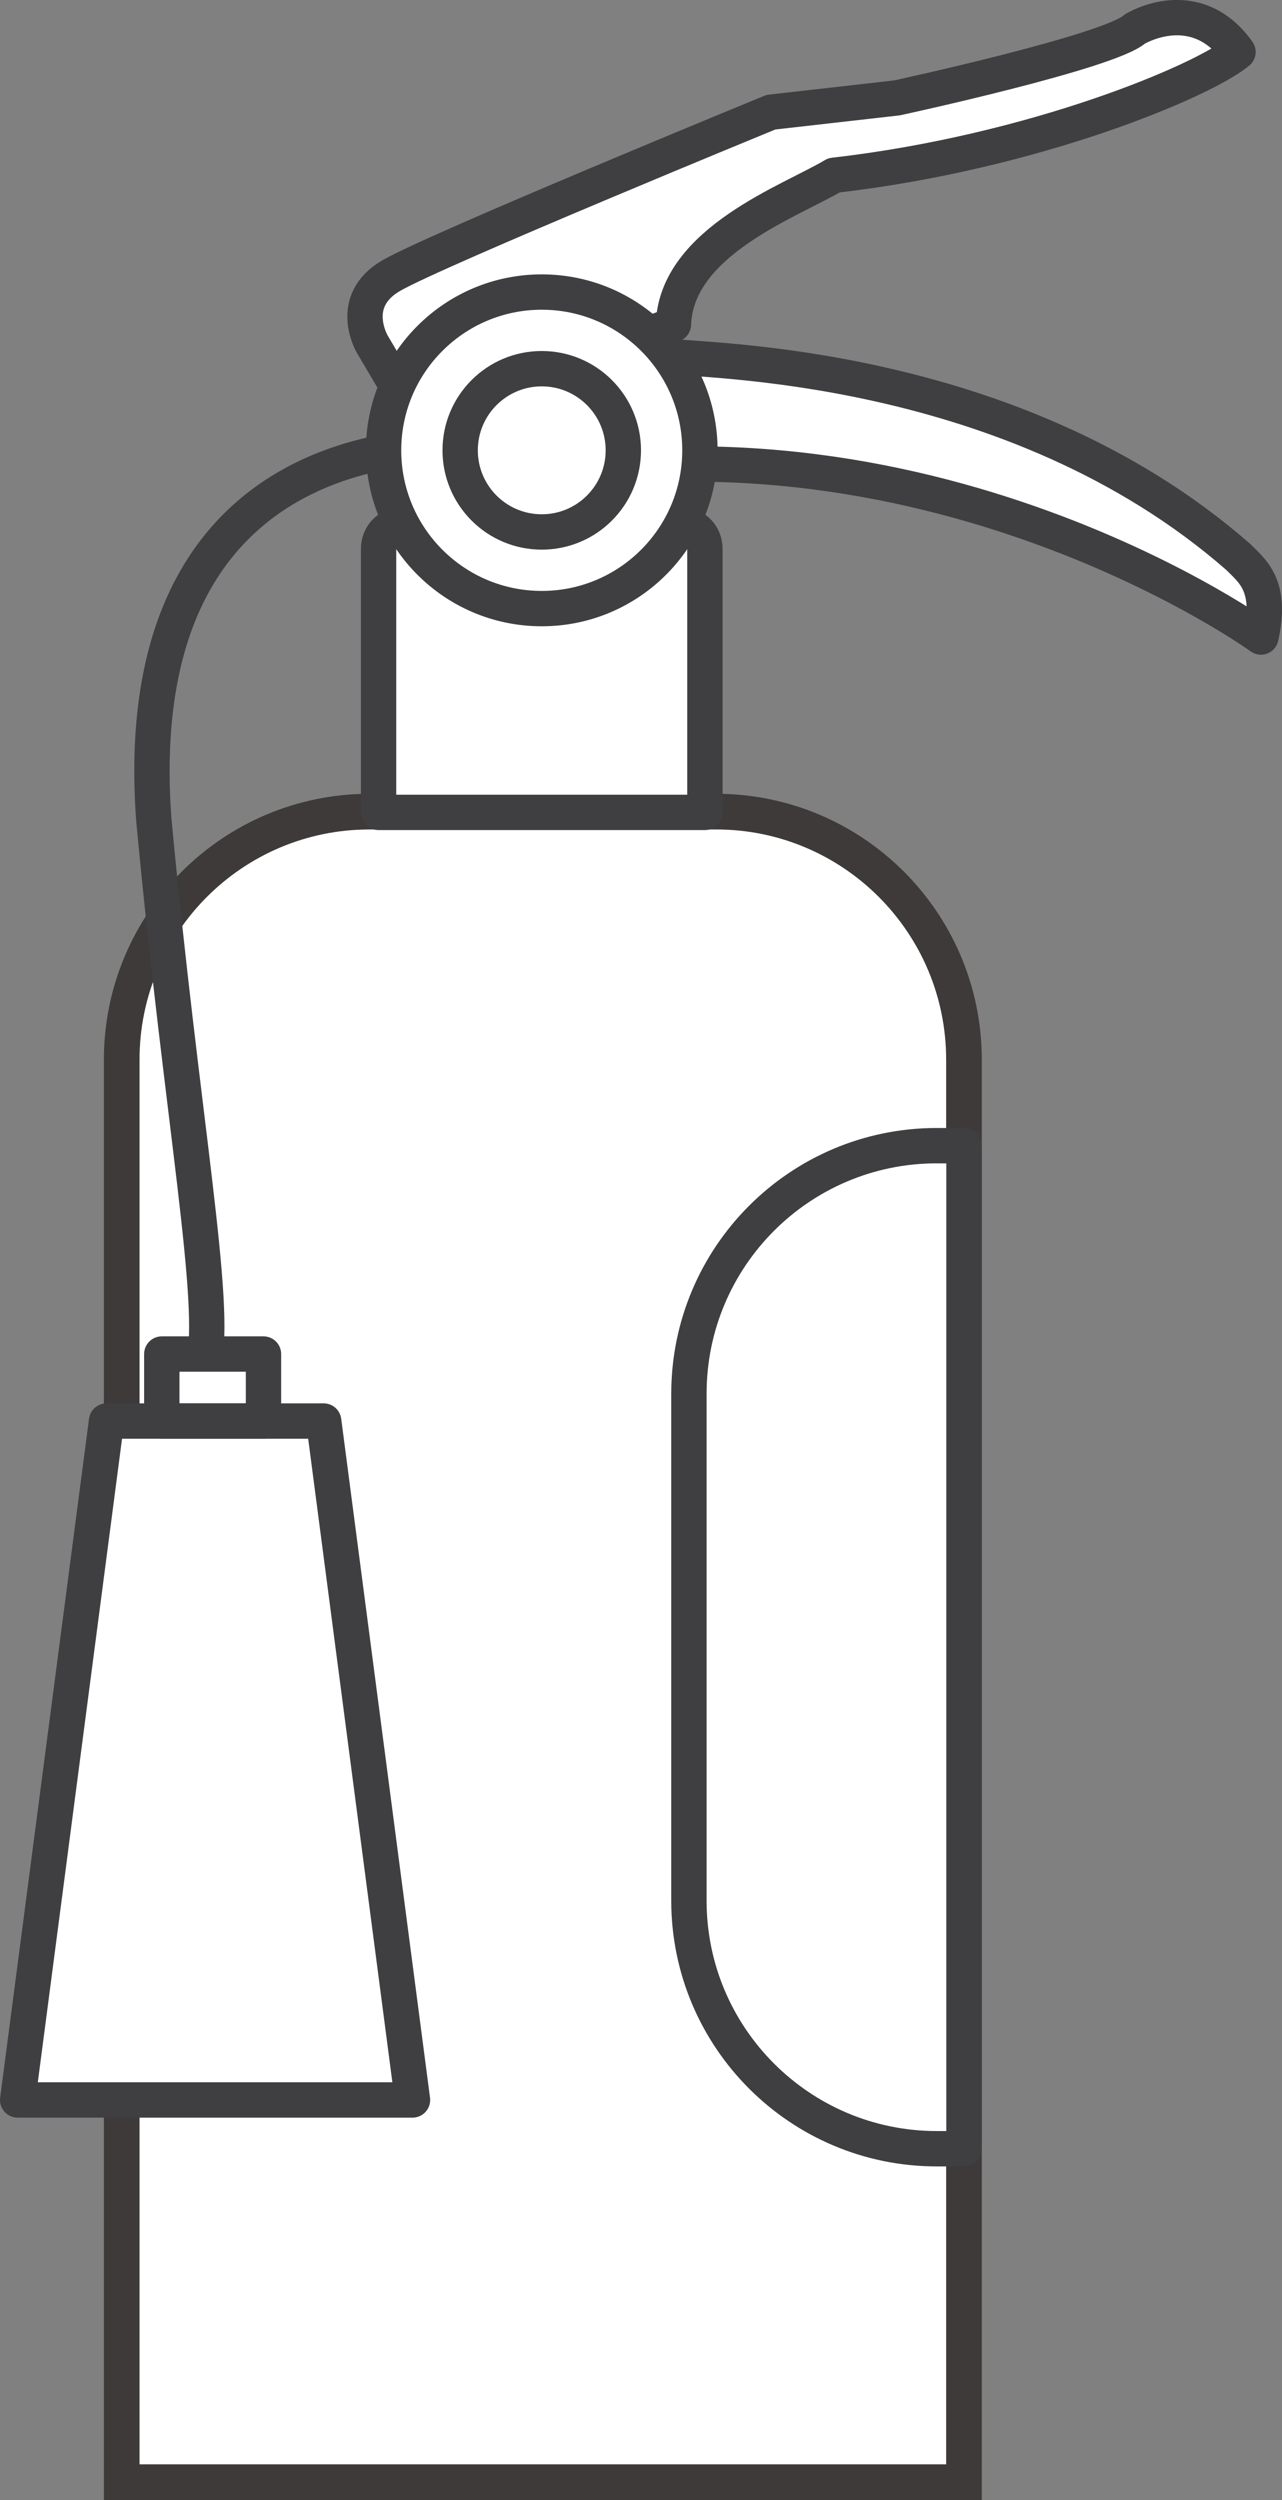
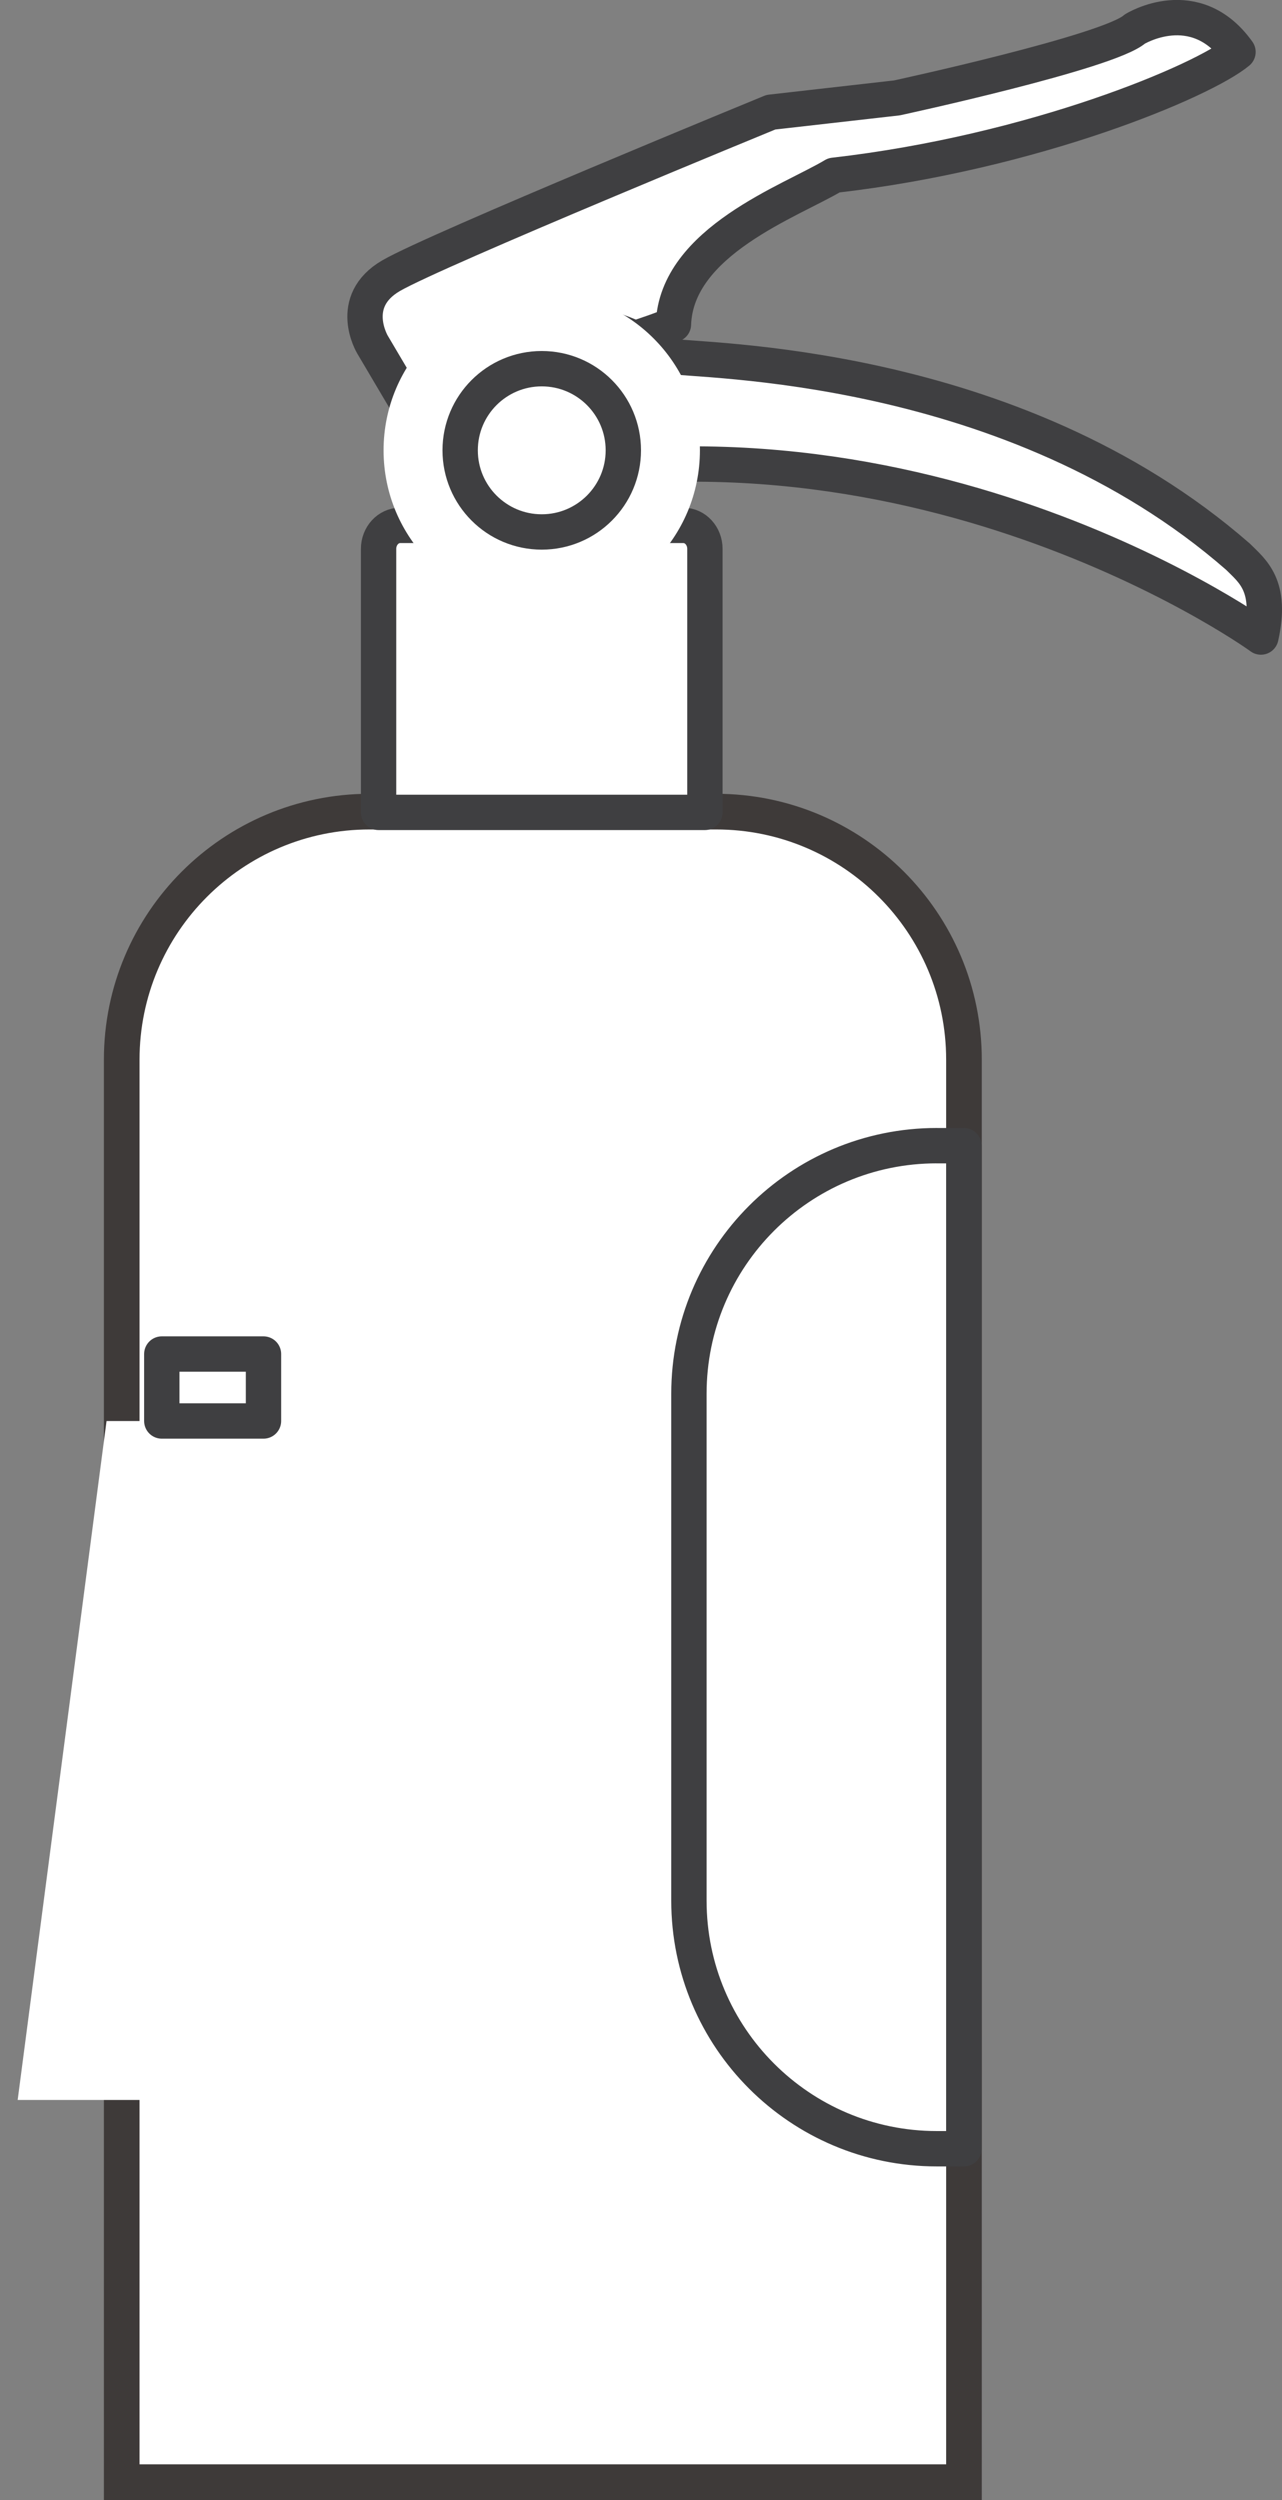
<svg xmlns="http://www.w3.org/2000/svg" id="_レイヤー_2" data-name="レイヤー 2" width="251.74" height="490.59" viewBox="0 0 251.74 490.59">
  <rect x="0" y="0" width="251.74" height="490.59" fill="#808080" stroke="none" />
  <defs>
    <style>
      .cls-1, .cls-2 {
        fill: #fff;
      }

      .cls-3 {
        fill: none;
        stroke: #3f3f41;
        stroke-linecap: round;
        stroke-linejoin: round;
        stroke-width: 6.94px;
      }

      .cls-2 {
        stroke: #3e3a39;
        stroke-miterlimit: 10;
        stroke-width: 7px;
      }
    </style>
  </defs>
  <g id="Design">
    <g>
      <path class="cls-2" d="M189.29,207.95c0-26.88-21.8-48.68-48.68-48.68h-68.03c-26.88,0-48.68,21.79-48.68,48.68v279.14h165.39V207.95Z" />
      <path class="cls-1" d="M138.42,107.71c0-2.55-1.89-4.61-4.23-4.61h-55.61c-2.34,0-4.24,2.06-4.24,4.61v51.71h64.08v-51.71Z" />
      <path class="cls-1" d="M80.46,79.99l-7.32-12.38s-5.07-8.44,3.66-13.51c8.72-5.07,74.57-32.08,74.57-32.08l24.76-2.81s41.64-9,46.71-13.51c0,0,11.82-7.32,20.26,4.5-6.75,5.63-39.96,19.7-79.35,24.2-8.44,5.06-30.95,12.94-31.51,29.26-5.63,2.81-51.77,16.32-51.77,16.32Z" />
      <path class="cls-1" d="M80.46,79.99s18.01-30.39,50.65-10.13c6.19,1.12,67.53.56,111.99,39.39,2.81,2.81,6.76,5.63,4.5,15.76-2.25-1.69-73.16-51.21-158.7-27.57-5.07-5.63-8.44-17.45-8.44-17.45Z" />
-       <path class="cls-1" d="M183.96,224.82c-26.89,0-48.68,21.79-48.68,48.68v99.48c0,26.88,21.79,48.68,48.68,48.68h5.33v-196.83h-5.33Z" />
      <path class="cls-3" d="M138.42,107.71c0-2.55-1.89-4.61-4.23-4.61h-55.61c-2.34,0-4.24,2.06-4.24,4.61v51.71h64.08v-51.71Z" />
      <path class="cls-3" d="M80.46,79.99l-7.32-12.38s-5.07-8.44,3.66-13.51c8.72-5.07,74.57-32.08,74.57-32.08l24.76-2.81s41.64-9,46.71-13.51c0,0,11.82-7.32,20.26,4.5-6.75,5.63-39.96,19.7-79.35,24.2-8.44,5.06-30.95,12.94-31.51,29.26-5.63,2.81-51.77,16.32-51.77,16.32Z" />
      <path class="cls-3" d="M80.46,79.99s18.01-30.39,50.65-10.13c6.19,1.12,67.53.56,111.99,39.39,2.81,2.81,6.76,5.63,4.5,15.76-2.25-1.69-73.16-51.21-158.7-27.57-5.07-5.63-8.44-17.45-8.44-17.45Z" />
-       <path class="cls-3" d="M93.47,87.67s-69.12-7.79-63.28,73.02c5.48,58.69,12.66,95.41,9.74,107.09" />
      <path class="cls-3" d="M183.96,224.82c-26.89,0-48.68,21.79-48.68,48.68v99.48c0,26.88,21.79,48.68,48.68,48.68h5.33v-196.83h-5.33Z" />
      <path class="cls-1" d="M137.44,88.37c0,17.15-13.9,31.06-31.06,31.06s-31.06-13.91-31.06-31.06,13.91-31.06,31.06-31.06,31.06,13.9,31.06,31.06Z" />
-       <path class="cls-3" d="M137.44,88.37c0,17.15-13.9,31.06-31.06,31.06s-31.06-13.91-31.06-31.06,13.91-31.06,31.06-31.06,31.06,13.9,31.06,31.06Z" />
      <path class="cls-3" d="M122.4,88.37c0,8.85-7.17,16.02-16.02,16.02s-16.02-7.17-16.02-16.02,7.17-16.02,16.02-16.02,16.02,7.17,16.02,16.02Z" />
      <polygon class="cls-1" points="81 412.09 3.47 412.09 20.92 278.86 63.56 278.86 81 412.09" />
      <rect class="cls-1" x="31.77" y="265.71" width="19.97" height="13.14" />
-       <polygon class="cls-3" points="81 412.09 3.47 412.09 20.92 278.86 63.56 278.86 81 412.09" />
      <rect class="cls-3" x="31.77" y="265.71" width="19.97" height="13.14" />
    </g>
  </g>
</svg>